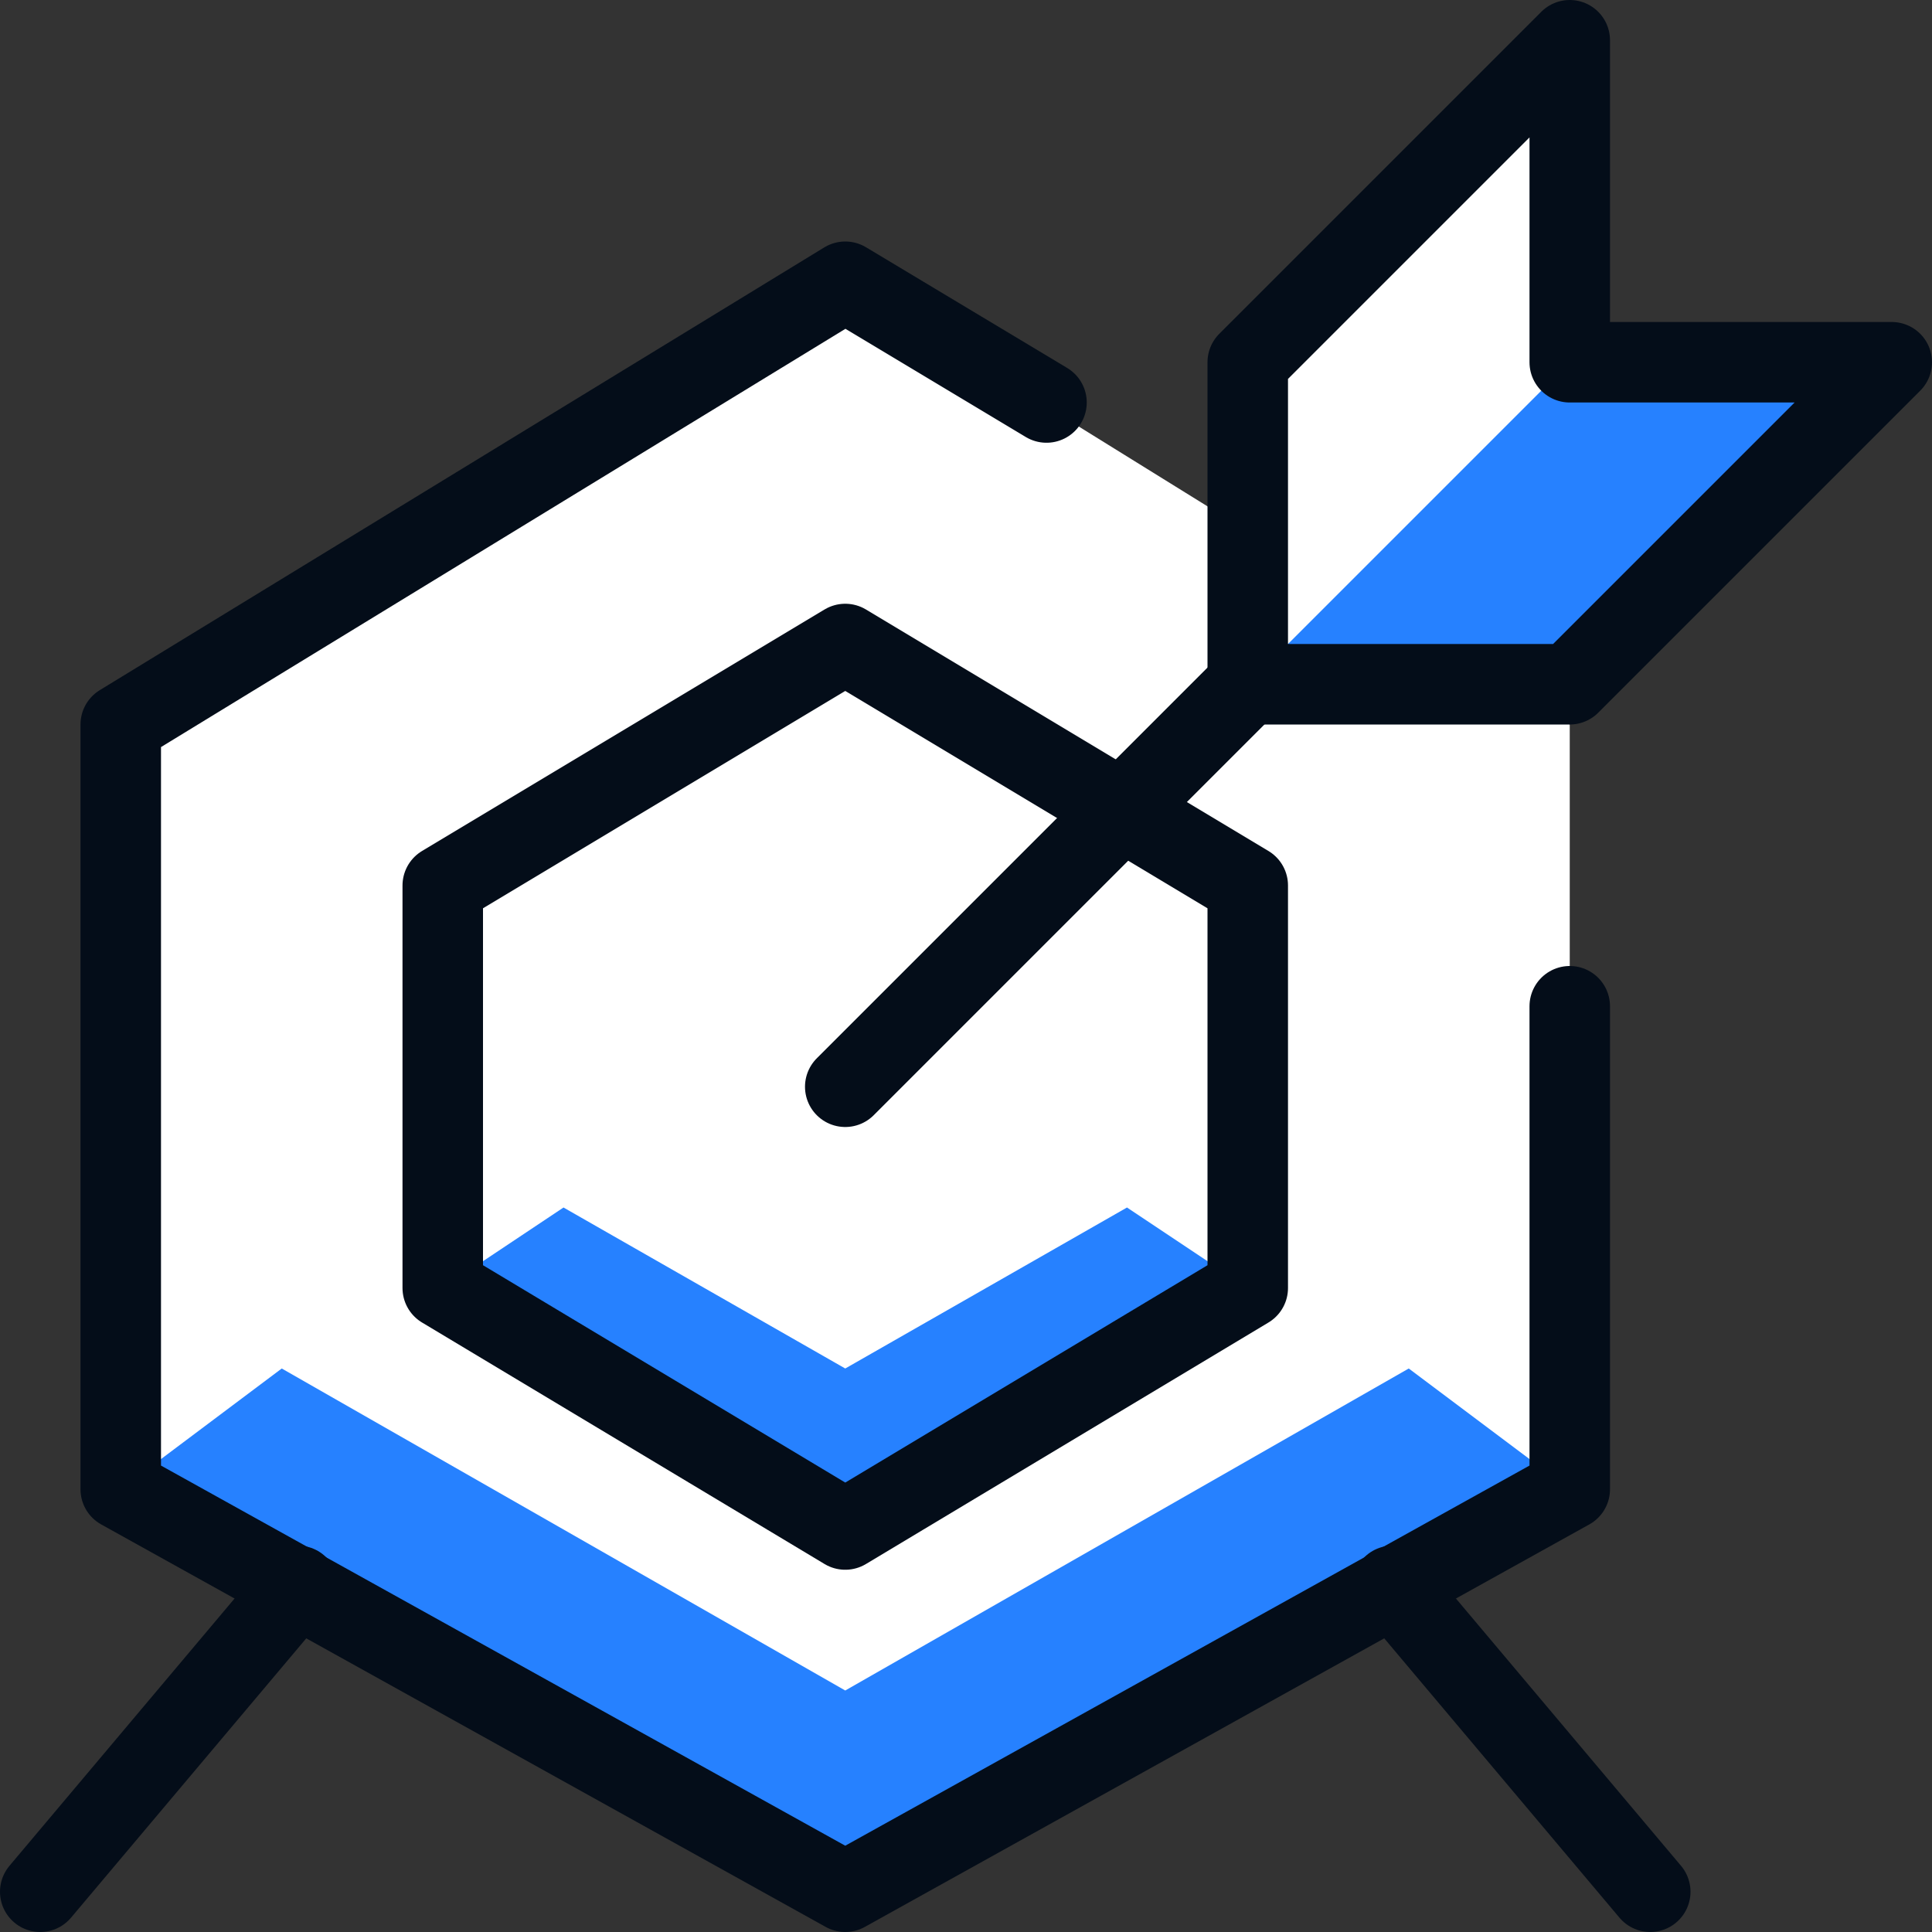
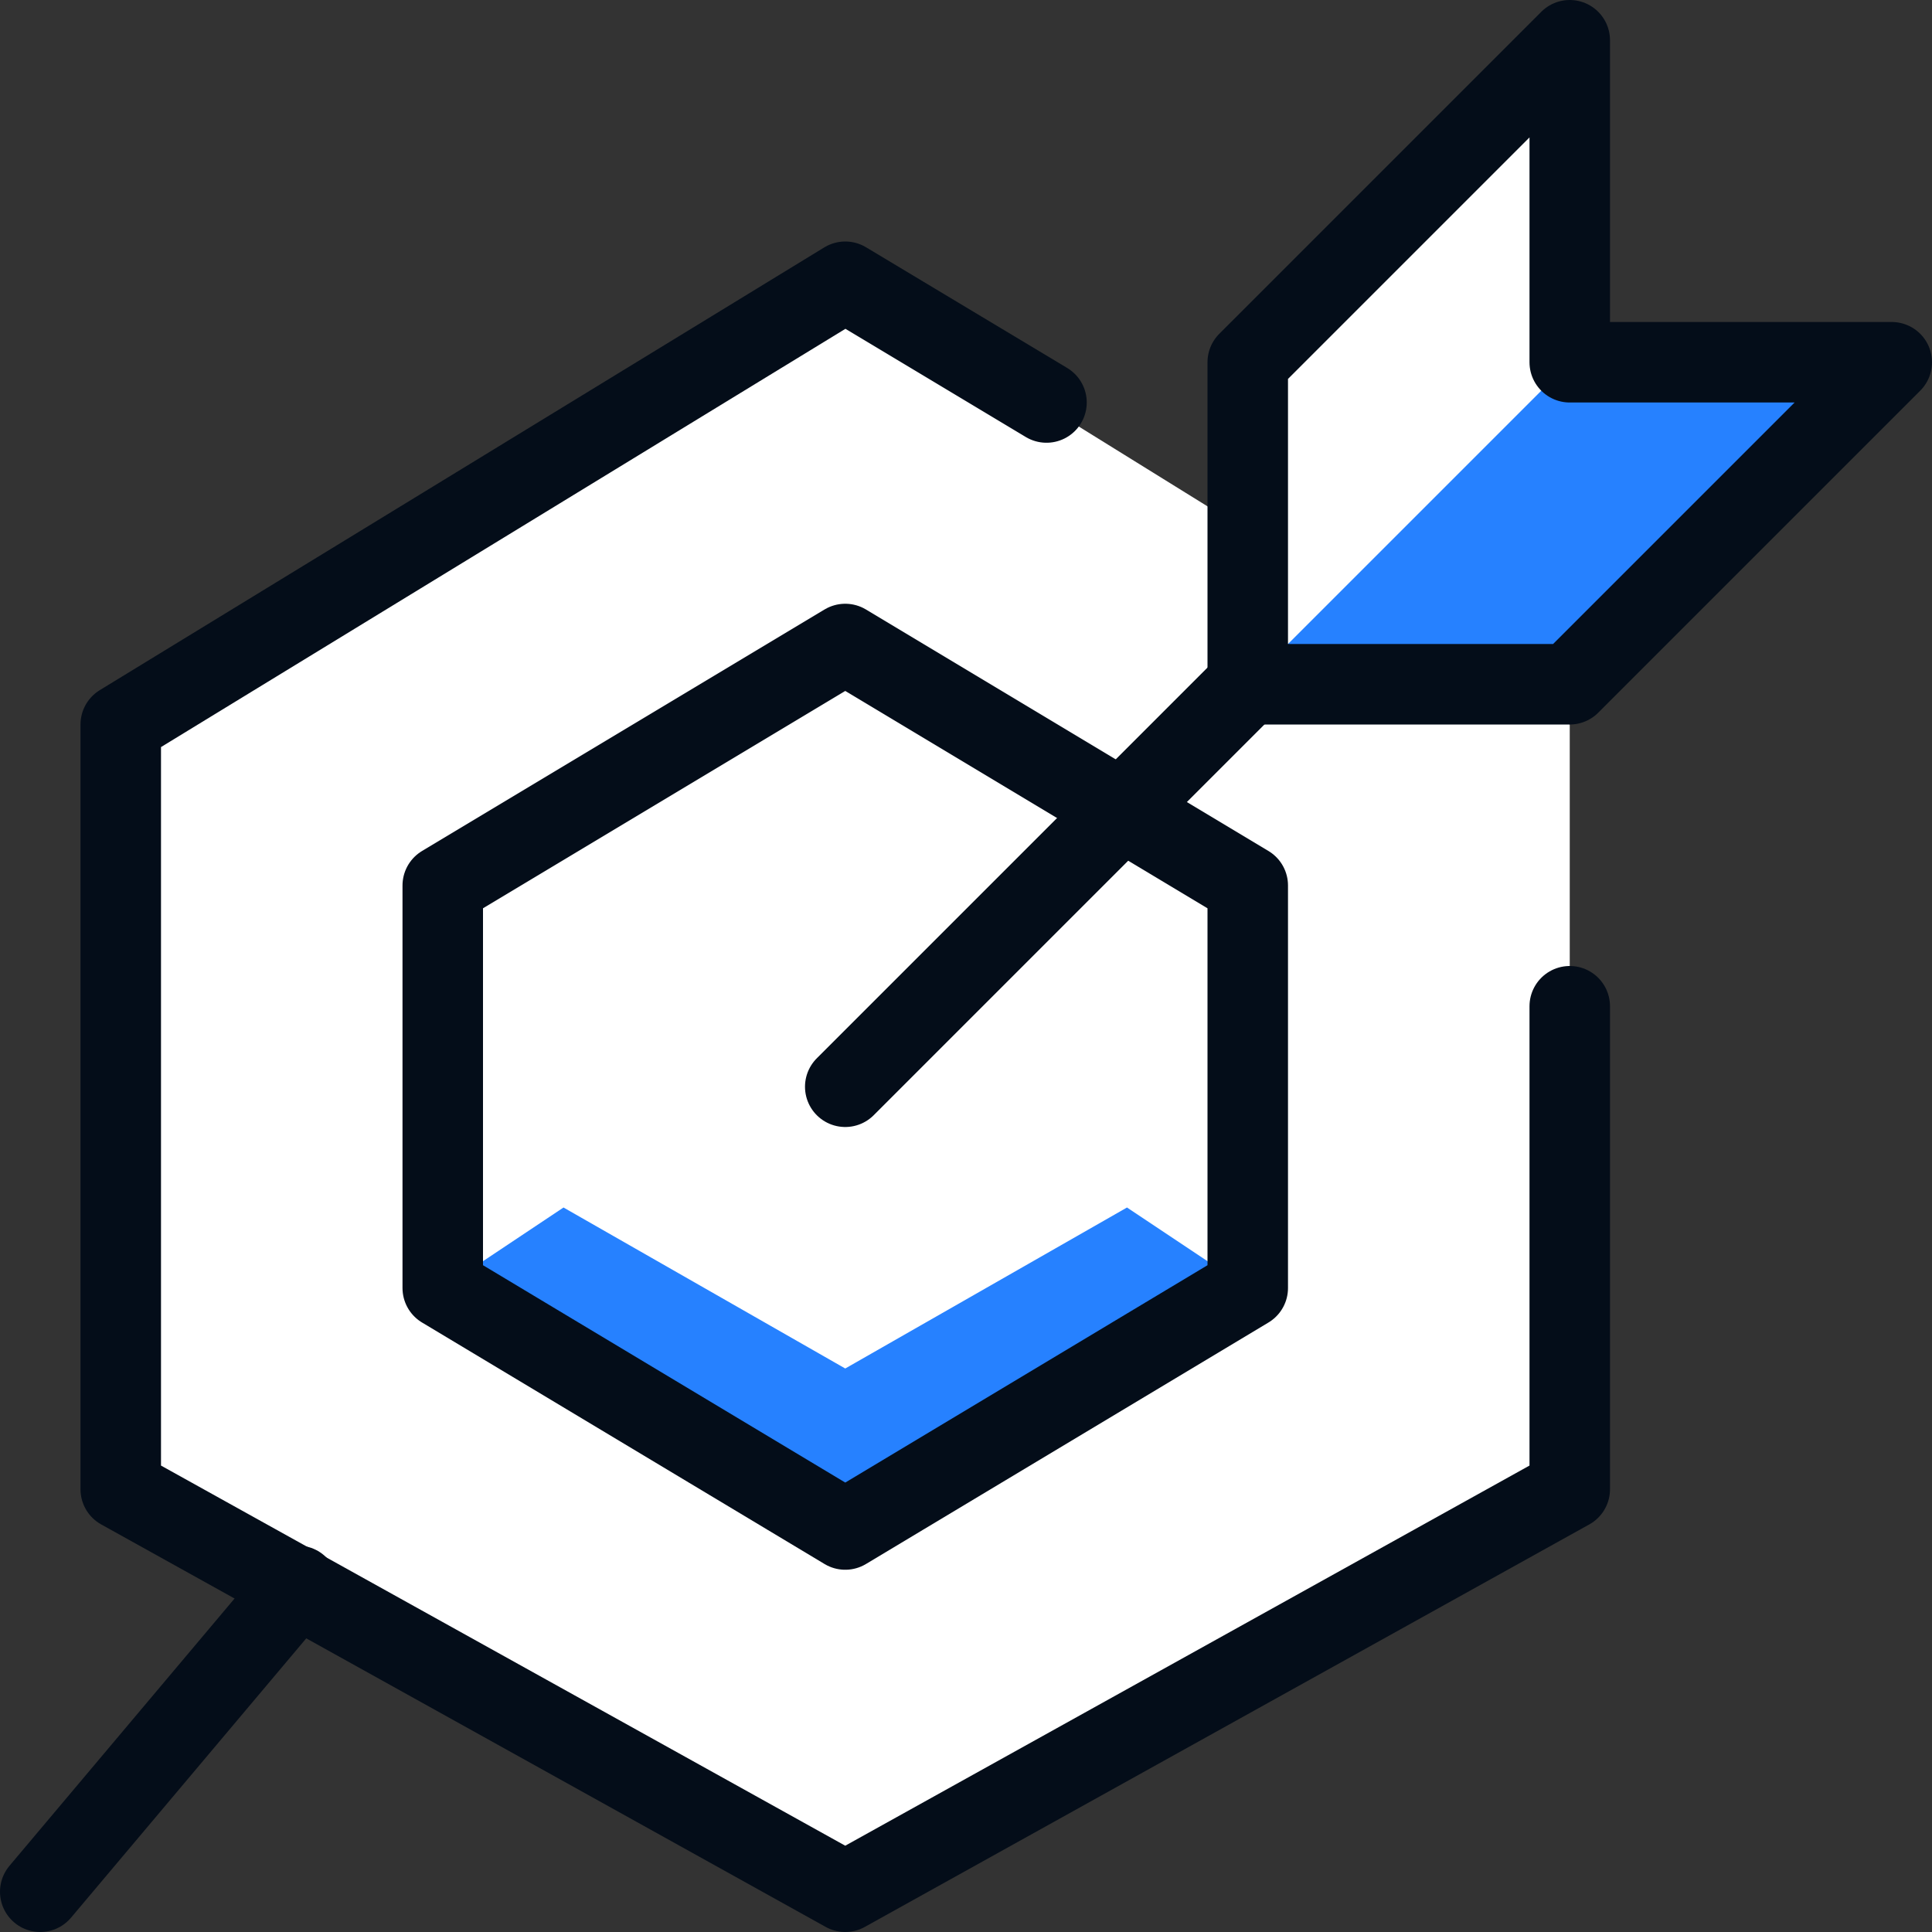
<svg xmlns="http://www.w3.org/2000/svg" fill="none" viewBox="0 0 24 24" height="24" width="24" id="Business-Target--Streamline-Cyber.svg">
  <rect x="0" y="0" width="24" height="24" fill="#333333" stroke="none" />
  <desc>Business Target Streamline Icon: https://streamlinehq.com</desc>
-   <path fill="#ffffff" d="M23.5 4.5h-4v-4l-4 4v2.1l-5 -3.1 -9 5.5v9.5l9 5 9 -5V9l-0.8 -0.5h0.8l4 -4Z" stroke-width="1" />
+   <path fill="#ffffff" d="M23.5 4.5h-4v-4l-4 4v2.1l-5 -3.1 -9 5.5v9.5l9 5 9 -5V9l-0.8 -0.5h0.8Z" stroke-width="1" />
  <path fill="#2681ff" d="m10.5 17 3.5 -2 1.5 1 -5 3 -5 -3L7 15l3.5 2Z" stroke-width="1" />
-   <path fill="#2681ff" d="m10.5 21 7 -4 2 1.5 -9 5 -9 -5 2 -1.5 7 4Z" stroke-width="1" />
  <path fill="#2681ff" d="M15.5 8.5h4l4 -4h-4l-4 4Z" stroke-width="1" />
  <path stroke="#040d19" stroke-linecap="round" stroke-linejoin="round" stroke-miterlimit="10" d="m10.5 13.5 5 -5" stroke-width="1" />
  <path stroke="#040d19" stroke-linecap="round" stroke-linejoin="round" stroke-miterlimit="10" d="M19.5 12.5v6l-9 5 -9 -5V9l9 -5.5L13 5" stroke-width="1" />
  <path stroke="#040d19" stroke-linejoin="round" stroke-miterlimit="10" d="m15.5 16 -5 3 -5 -3v-5l5 -3 5 3v5Z" stroke-width="1" />
  <path stroke="#040d19" stroke-linecap="round" stroke-linejoin="round" stroke-miterlimit="10" d="M3.7 19.7 0.5 23.5" stroke-width="1" />
-   <path stroke="#040d19" stroke-linecap="round" stroke-linejoin="round" stroke-miterlimit="10" d="m17.3 19.7 3.2 3.8" stroke-width="1" />
  <path stroke="#040d19" stroke-linecap="round" stroke-linejoin="round" stroke-miterlimit="10" d="M15.5 4.5v4h4l4 -4h-4v-4l-4 4Z" stroke-width="1" />
</svg>